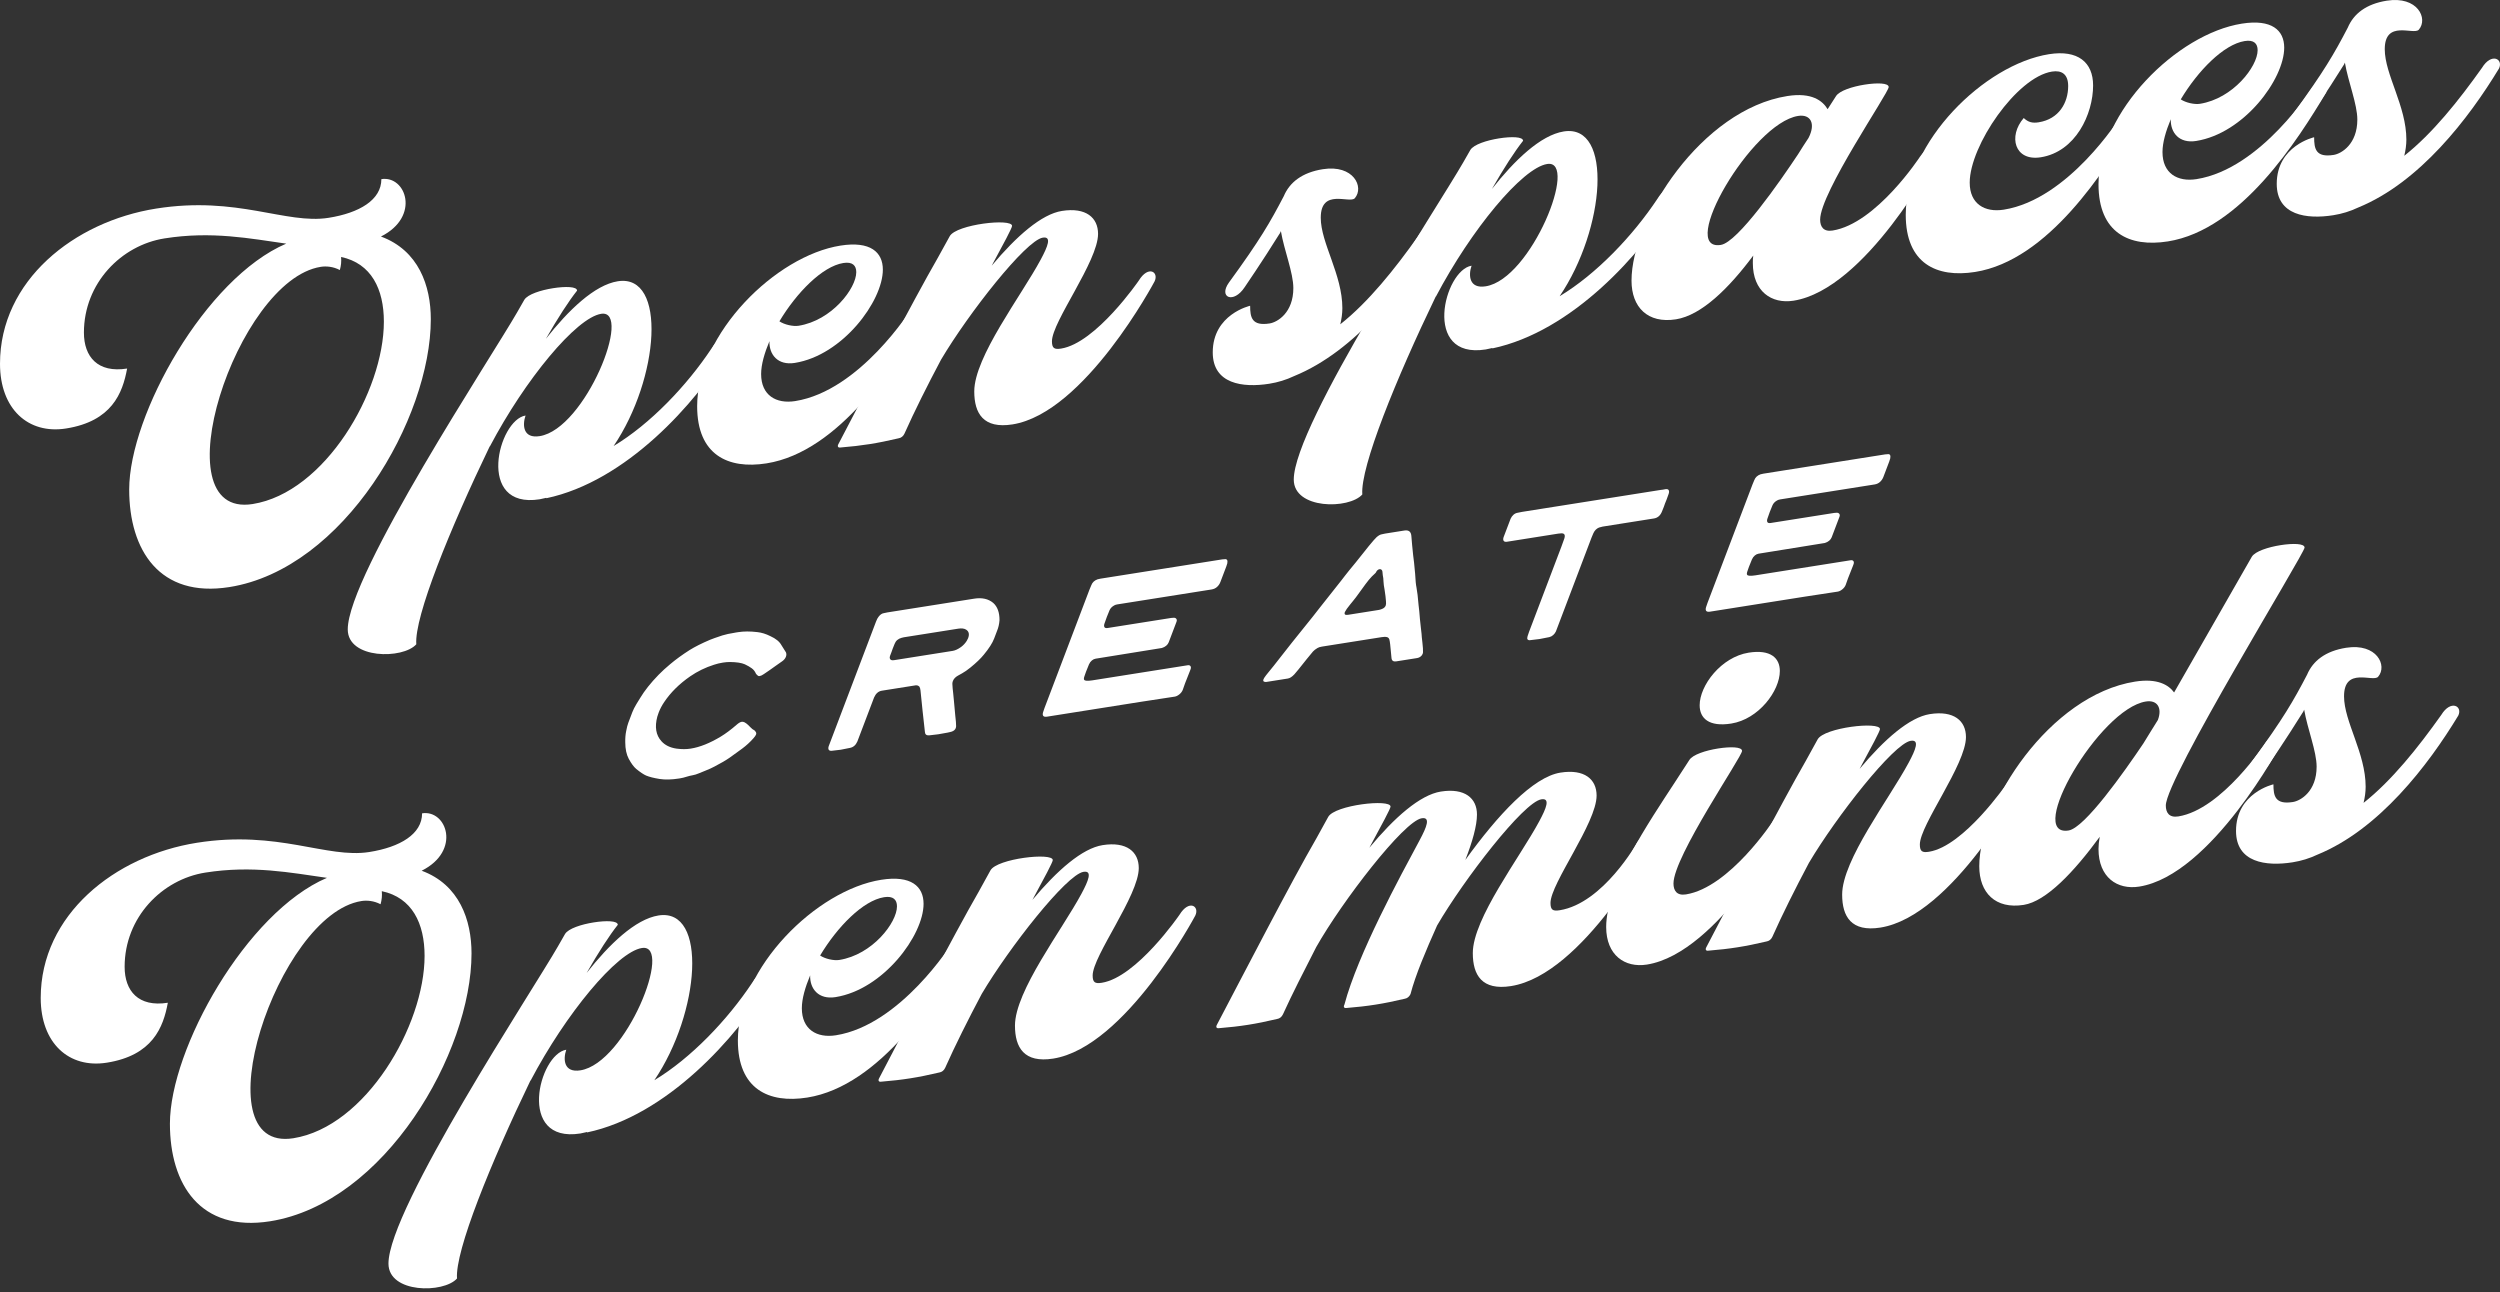
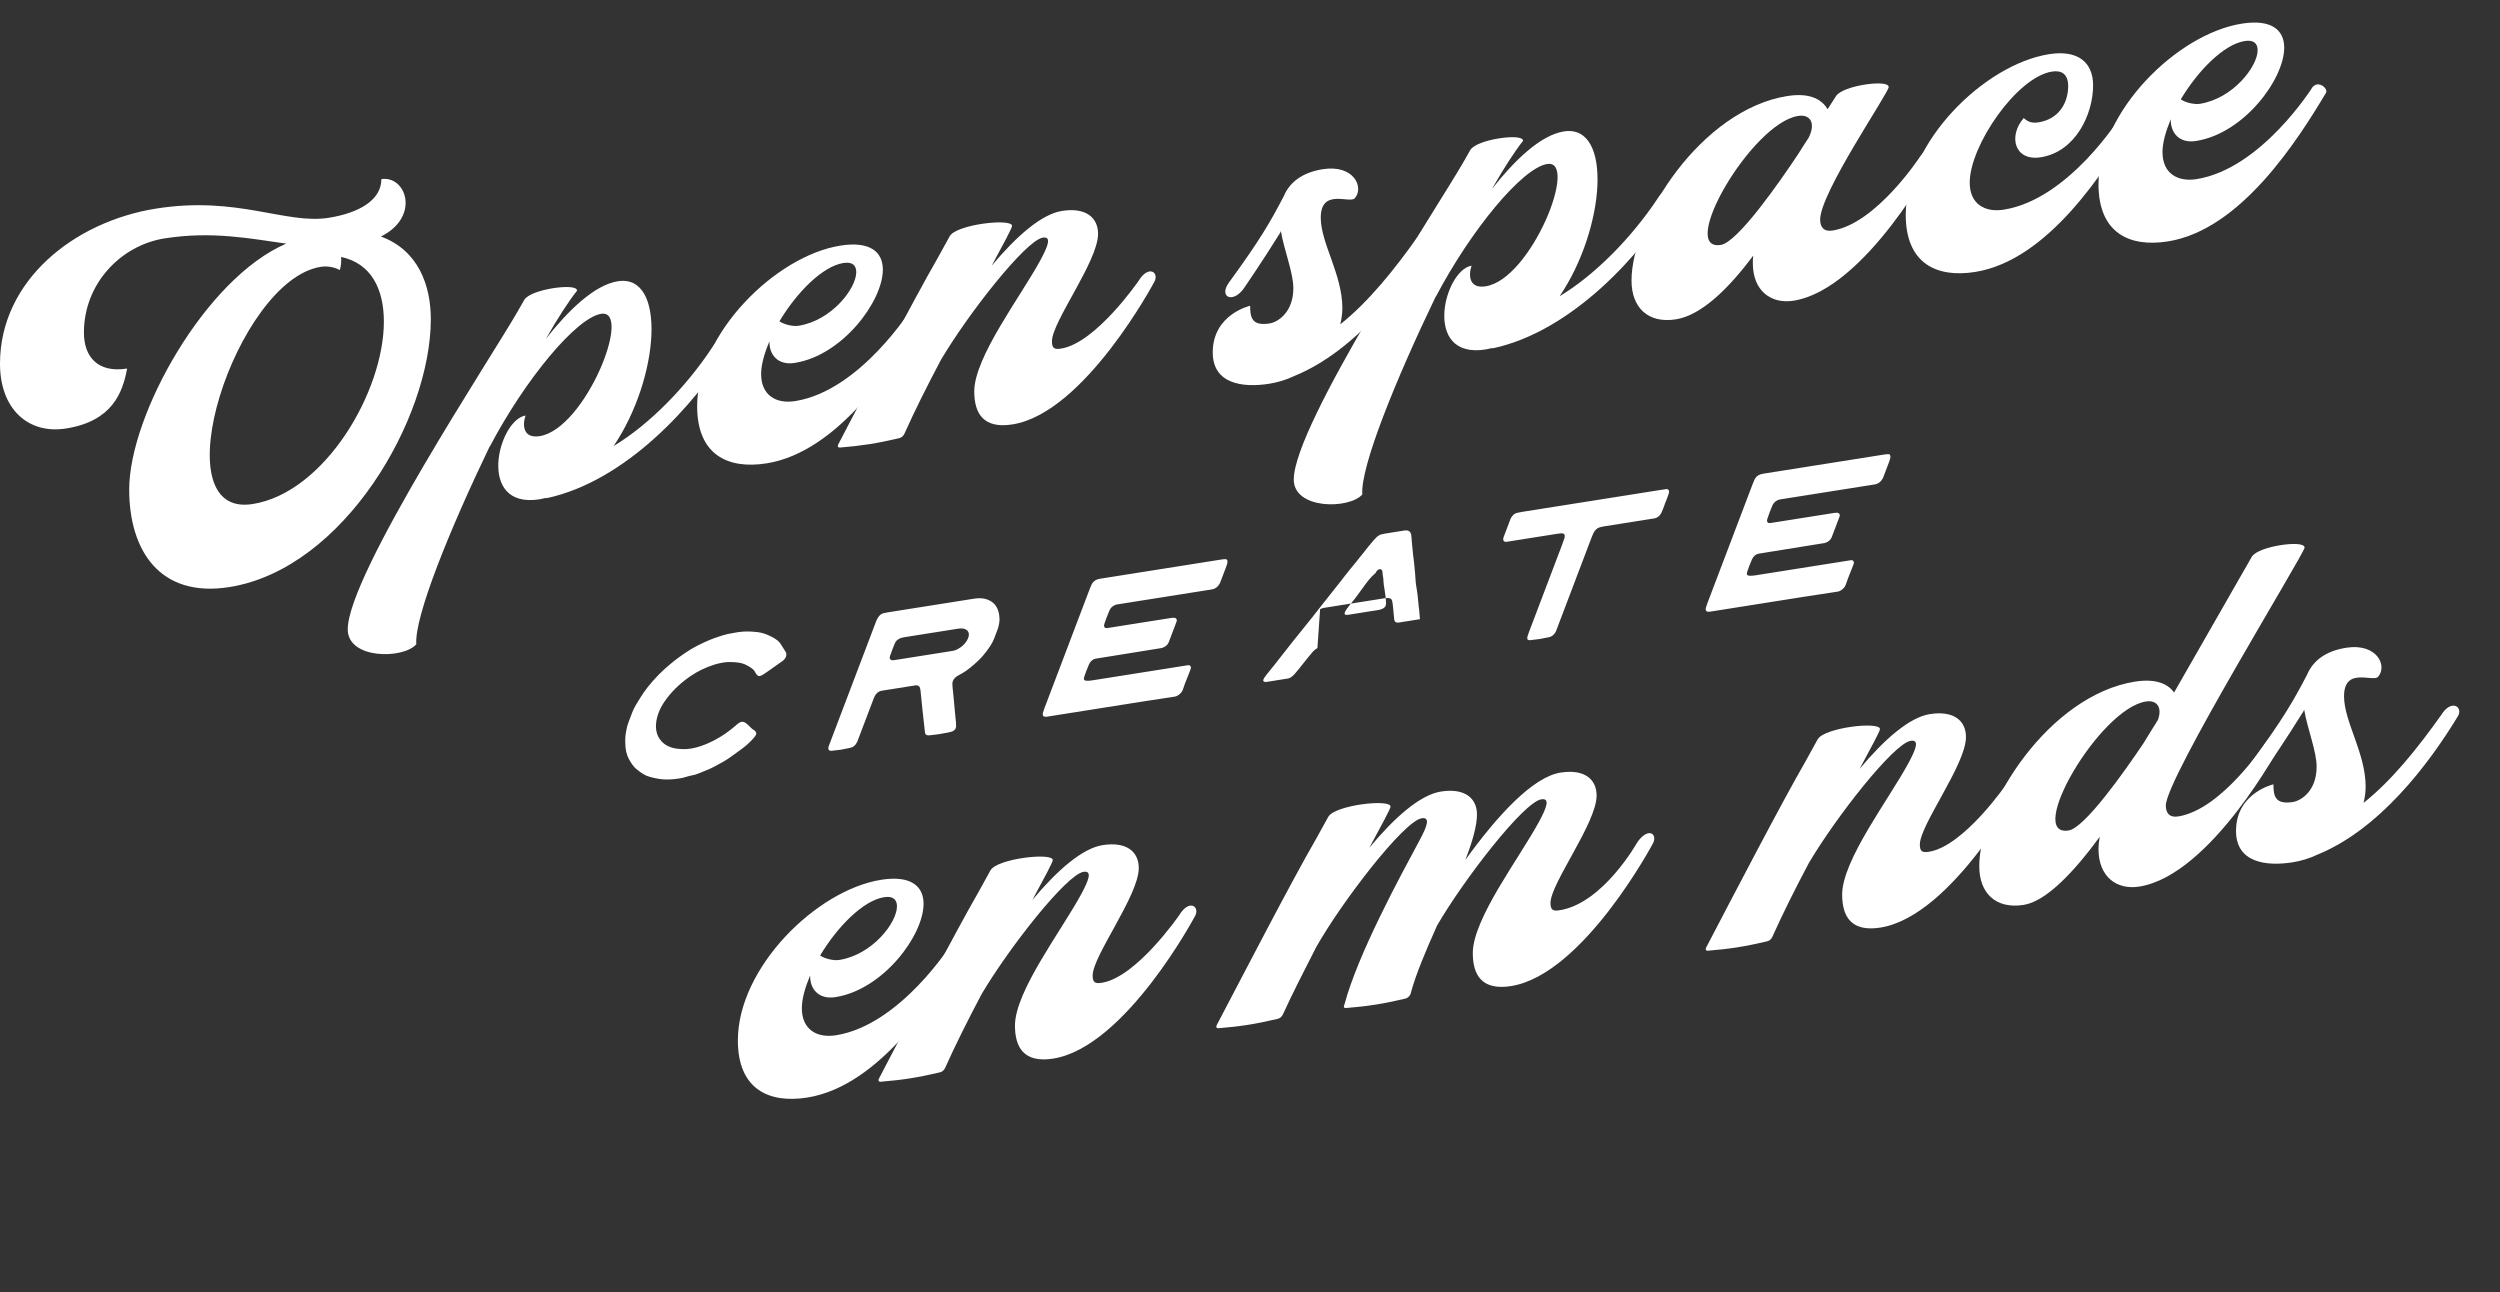
<svg xmlns="http://www.w3.org/2000/svg" width="503" height="260" fill="none">
  <rect width="100%" height="100%" fill="#333333" stroke="none" />
-   <path fill="#fff" d="m147.971 127.275.523-.082c1.145-.182 2.434-.186 3.867-.015.855.089 1.735.36 2.639.814 1.097.498 1.838 1.103 2.224 1.814l.897 1.426c.045.068.077.199.096.395.004.174-.024.341-.085.499-.13.345-.373.644-.727.9l-1.437 1.011c-.26.191-.621.448-1.081.769-.463.323-.865.598-1.21.827-.319.225-.603.356-.852.396-.149.023-.266-.008-.35-.094-.055-.041-.121-.099-.198-.174-.077-.075-.137-.146-.182-.214-.182-.443-.461-.804-.834-1.081-.376-.277-.841-.545-1.397-.806-.661-.293-1.655-.448-2.983-.461-.443-.005-.914.033-1.412.112-.671.106-1.277.252-1.815.436-1.729.549-3.322 1.324-4.779 2.326-2.19 1.517-3.931 3.236-5.222 5.158-.476.698-.855 1.418-1.136 2.159-.132.345-.22.609-.265.789-.556 2.08-.281 3.729.824 4.949.723.806 1.738 1.305 3.046 1.496 1.024.136 1.972.136 2.844-.002 1.842-.292 3.856-1.096 6.04-2.413 1.003-.607 2.081-1.413 3.234-2.417.385-.334.713-.524.988-.567.173-.028.36.005.559.098.253.135.492.308.715.522.123.105.302.282.535.531.232.25.468.43.707.542.079.037.171.135.275.292.143.177.175.371.094.583-.07.186-.248.438-.532.756-.661.753-1.415 1.444-2.263 2.076-1.108.823-1.946 1.429-2.515 1.818-.734.514-1.756 1.112-3.068 1.793-.528.283-1.115.55-1.76.801-.646.251-1.095.435-1.349.55-.474.199-.873.325-1.196.376-.2.031-.435.081-.706.149-.272.068-.475.125-.609.171-.429.143-.855.247-1.278.314l-.224.036c-1.493.237-2.792.268-3.896.094-1.169-.187-2.076-.417-2.722-.688-.502-.22-1.165-.662-1.988-1.329-.496-.419-.998-1.098-1.506-2.039-.465-.872-.699-1.98-.703-3.324-.018-.819.043-1.563.18-2.232.132-.718.279-1.289.44-1.713l.8-2.106c.191-.503.472-1.058.842-1.664.371-.606.616-1.006.737-1.2.891-1.486 2.124-3.037 3.698-4.656.689-.707 1.478-1.429 2.367-2.168 1.133-.95 2.426-1.889 3.878-2.817 1.072-.667 2.446-1.358 4.121-2.071.363-.157 1.188-.45 2.474-.877.612-.197 1.491-.386 2.636-.568ZM193.377 130.166c.459-.346.836-.754 1.132-1.224.15-.273.241-.45.271-.529.302-.795.169-1.371-.396-1.729-.378-.239-.915-.304-1.612-.193l-10.904 1.727c-.199.031-.354.068-.463.11-.702.186-1.174.597-1.415 1.233-.156.348-.281.661-.374.936-.093.277-.175.507-.245.693l-.302.794c-.07.186-.079.362-.024.527.103.282.379.388.827.317l11.8-1.869c.523-.082 1.091-.347 1.705-.793Zm-16.612-6.07c.325-.424.661-.664 1.01-.719.184-.054.438-.107.762-.159l11.651-1.845 5.826-.923c1.568-.248 2.84.036 3.817.852.858.76 1.281 1.926 1.27 3.496-.063.782-.223 1.479-.478 2.092l-.604 1.589c-.342.901-1.033 1.982-2.073 3.241-.621.771-1.522 1.636-2.705 2.595-.609.495-1.166.882-1.669 1.16l-.845.47c-.505.28-.841.644-1.012 1.094-.061.159-.094.339-.1.539.014.272.034.574.06.905.026.332.063.681.112 1.047l.143 1.471c.077.66.167 1.654.272 2.981.115.928.172 1.641.17 2.139-.01.151-.031.267-.061.346-.131.345-.398.586-.801.725-.061.034-.165.063-.314.087-.135.046-.314.087-.538.122l-1.882.336c-.399.063-1.011.135-1.837.216-.528.034-.808-.183-.841-.651l-.475-4.294c-.076-.909-.215-2.269-.416-4.079-.034-.343-.111-.604-.229-.786-.224-.212-.484-.296-.783-.249l-6.759 1.071c-.697.11-1.221.566-1.572 1.369l-3.365 8.86c-.322.723-.811 1.15-1.468 1.278-.817.18-1.437.303-1.86.37-.398.063-1.011.135-1.837.216-.289.021-.485-.048-.588-.206-.105-.157-.109-.393-.013-.707l9.52-25.071c.171-.45.342-.776.512-.978ZM210.689 144.191c-.747.118-1.023-.174-.826-.877.046-.181.144-.471.295-.868l9.053-23.84.369-.88c.211-.556.628-.945 1.251-1.169.135-.046.326-.089.575-.129l24.497-3.879.47-.037c.498-.079.683.203.557.845-.026.129-.094.338-.205.63l-1.177 3.099c-.15.397-.377.732-.679 1.004-.302.272-.665.441-1.088.508l-18.633 2.952-.337.053c-.274.043-.488.114-.643.214-.444.245-.753.567-.929.968-.136.296-.319.748-.55 1.357-.232.61-.395 1.071-.491 1.385-.086.288-.077.51.027.668.104.158.318.211.642.159l12.771-2.022c.448-.071.746-.056.895.045.243.161.304.4.183.717l-1.568 4.132c-.101.266-.271.498-.511.698-.239.2-.531.351-.875.455l-.261.042-12.376 1.997-.672.107c-.274.043-.531.165-.77.365-.24.2-.433.46-.578.782-.156.349-.359.854-.61 1.516-.181.476-.305.832-.371 1.066-.066.235-.061.409.013.521.074.113.226.177.455.19.343.02.726-.003 1.15-.071l18.223-2.886 1.008-.159c.249-.04.432.019.548.175.116.156.119.379.008.67l-.12.318-.973 2.469-.46 1.306c-.131.344-.358.648-.68.91-.323.263-.633.418-.931.465l-6.669 1.019-18.447 2.921-.56.089ZM277.971 122.556c.428-.143.708-.386.838-.731.031-.079.051-.195.062-.345.02-.177-.017-.694-.113-1.551l-.181-1.278c-.127-.652-.199-1.201-.216-1.646-.01-.471-.058-.9-.147-1.284l-.072-.736c-.027-.169-.096-.295-.205-.377-.11-.083-.24-.112-.39-.089-.123.02-.253.084-.387.193-.136.109-.238.255-.308.441l-.136.17c-.489.427-.931.882-1.326 1.368-.395.486-.87 1.122-1.426 1.907-.511.728-.901 1.262-1.17 1.604l-.608.768c-.135.171-.31.385-.525.643-.215.259-.445.556-.69.894-.221.334-.346.54-.376.62-.181.476.027.668.625.573l6.197-.982c.15-.023.335-.077.554-.162Zm-12.906 7.832c-.394.237-.694.472-.898.702-.681.805-1.651 2.005-2.911 3.598-.36.456-.638.787-.833.991-.47.498-.904.778-1.302.841l-4.331.686c-.1.016-.214.01-.344-.02-.348-.069-.374-.339-.079-.809.176-.277.479-.673.909-1.19.554-.66 1.337-1.643 2.347-2.948 1.191-1.533 1.961-2.514 2.311-2.943.78-.945 2.178-2.684 4.193-5.22.18-.227.386-.49.616-.788.23-.298.48-.618.75-.959l4.389-5.549c.169-.201.4-.499.69-.895.224-.283.517-.653.877-1.109.36-.455.796-.985 1.306-1.589.125-.144.66-.813 1.605-2.009.73-.937 1.408-1.766 2.033-2.487.249-.289.444-.494.583-.616.386-.335.728-.526 1.026-.573l.687-.146 2.501-.397 1.382-.219c.848-.133 1.31.217 1.392 1.05.089 1.181.212 2.493.366 3.938l.181 1.465.212 2.206c.072 1.359.161 2.29.274 2.795.15.774.294 1.97.427 3.592.014.273.058.676.137 1.211l.134 1.584c.112 1.004.177 1.604.194 1.8.117.927.175 1.54.182 1.838.058.638.102 1.017.126 1.137.096.857.134 1.435.113 1.737.017.147-.007.301-.068.459-.079.213-.219.397-.421.553-.198.156-.424.253-.67.293l-4.221.668c-.575.091-.889-.12-.954-.633l-.086-.883-.12-1.25-.065-.662c-.041-.392-.099-.731-.174-1.018-.072-.188-.175-.314-.315-.38-.137-.065-.335-.102-.588-.112-.14-.002-.359.02-.657.067l-11.987 1.898c-.398.063-.705.162-.919.295ZM334.546 98.527c.143-.01.321-.044.53-.102.349-.055.575.015.674.21.102.196.089.466-.045.81-.123.393-.253.75-.386 1.07-.134.32-.24.586-.322.798-.068.185-.147.403-.229.653-.085.249-.205.549-.359.897-.322.847-.869 1.332-1.638 1.454l-10.31 1.633c-.174.028-.42.091-.739.192-.499.203-.879.587-1.139 1.151-.106.216-.229.509-.369.879l-7.166 18.874c-.126.269-.304.509-.537.719-.233.212-.489.352-.773.422-.869.187-1.525.316-1.974.387-.424.067-1.074.145-1.949.234-.476.026-.636-.235-.472-.784.044-.181.147-.484.308-.908l6.502-17.125c.284-.741.482-1.295.598-1.662.219-.708.011-1.048-.632-1.021-.113-.006-.308.012-.582.055l-10.419 1.651c-.287.021-.485-.048-.588-.206-.102-.157-.109-.394-.014-.708l1.42-3.734c.147-.322.342-.59.585-.803.246-.212.516-.343.817-.39.209-.058.51-.119.91-.182l27.932-4.424c.099-.016.222-.029.366-.04ZM344.075 123.065c-.745.118-1.023-.174-.824-.878.044-.181.144-.471.294-.868l9.054-23.839.366-.88c.212-.556.629-.945 1.252-1.169.133-.046.328-.089.575-.129l24.497-3.88.472-.037c.496-.079.681.203.554.845-.024.129-.092.339-.202.63l-1.176 3.099c-.154.397-.38.732-.681 1.004-.301.272-.664.441-1.088.508l-18.634 2.951-.336.053c-.273.044-.489.115-.643.214-.444.245-.752.568-.93.969-.137.296-.318.748-.551 1.356-.229.611-.393 1.072-.489 1.386-.085.287-.079.51.027.667.103.158.319.211.64.16l12.772-2.023c.448-.071.746-.055.896.045.243.161.305.4.182.718l-1.567 4.132c-.103.265-.27.498-.51.697-.243.2-.533.352-.875.456l-.264.042-12.375 1.997-.67.106c-.274.044-.531.165-.77.365-.243.2-.434.461-.578.783-.157.348-.359.854-.612 1.515-.182.477-.305.833-.37 1.067-.065.235-.061.408.014.521.072.113.226.176.455.189.342.021.725-.003 1.149-.07l18.221-2.886 1.009-.16c.25-.039.431.019.547.175.117.156.12.38.011.67l-.12.318-.975 2.47-.462 1.305c-.13.345-.355.648-.677.91-.321.263-.633.418-.93.466l-6.67 1.018-18.447 2.922-.561.089ZM64.529 53.689C47.561 56.377 31.93 104.407 50.821 101.415c14.544-2.304 26.414-22.656 26.414-36.699 0-6.52-2.508-11.723-8.61-13.014.084.906 0 1.755-.251 2.631-1.337-.708-2.758-.817-3.845-.645ZM13.29 86.212C5.684 87.417 0 82.299 0 73.187c0-16.717 14.878-28.602 31.429-31.224 16.383-2.595 26.079 3.225 34.688 1.861 6.186-.98 10.616-3.603 10.616-7.783 4.931-.781 7.941 7.519-.084 11.548 7.606 2.807 10.031 9.946 10.031 16.634 0 19.977-17.47 50.244-40.541 53.898-14.042 2.224-20.144-7.426-20.144-19.629 0-15.046 15.38-42.558 31.596-49.473-7.272-1.022-14.962-2.562-24.491-1.052-8.692 1.377-16.215 9.004-16.215 18.951 0 4.848 2.759 8.173 8.693 7.233-.919 4.994-3.092 10.604-12.287 12.06ZM98.554 89.759c-8.024 16.651-15.213 34.34-14.795 39.874-2.675 3.015-13.792 3.02-13.792-2.998 0-11.034 29.172-55.191 34.103-63.829.92-1.567 1.421-2.482 1.421-2.482.668-1.109 3.344-1.95 5.768-2.334 2.507-.397 4.848-.35 4.848.485-1.672 2.104-3.845 5.457-6.269 9.686 4.513-5.73 9.779-10.827 14.46-11.568 9.947-1.575 8.359 19.573-.836 33.149 7.356-4.425 14.712-12.11 19.726-19.675 1.923-3.147 4.347-1.775 3.428.126-6.603 10.993-20.647 26.675-36.695 30.052v-.084c-.418.066-.835.216-1.337.296-12.873 2.038-8.358-15.979-2.843-16.853-.668 1.945-.501 4.677 2.843 4.147 9.194-1.456 18.807-25.631 12.371-24.611-5.016.794-15.297 13.205-22.402 26.702v-.084Z" />
+   <path fill="#fff" d="m147.971 127.275.523-.082c1.145-.182 2.434-.186 3.867-.015.855.089 1.735.36 2.639.814 1.097.498 1.838 1.103 2.224 1.814l.897 1.426c.045.068.077.199.096.395.004.174-.024.341-.085.499-.13.345-.373.644-.727.9l-1.437 1.011c-.26.191-.621.448-1.081.769-.463.323-.865.598-1.21.827-.319.225-.603.356-.852.396-.149.023-.266-.008-.35-.094-.055-.041-.121-.099-.198-.174-.077-.075-.137-.146-.182-.214-.182-.443-.461-.804-.834-1.081-.376-.277-.841-.545-1.397-.806-.661-.293-1.655-.448-2.983-.461-.443-.005-.914.033-1.412.112-.671.106-1.277.252-1.815.436-1.729.549-3.322 1.324-4.779 2.326-2.19 1.517-3.931 3.236-5.222 5.158-.476.698-.855 1.418-1.136 2.159-.132.345-.22.609-.265.789-.556 2.08-.281 3.729.824 4.949.723.806 1.738 1.305 3.046 1.496 1.024.136 1.972.136 2.844-.002 1.842-.292 3.856-1.096 6.04-2.413 1.003-.607 2.081-1.413 3.234-2.417.385-.334.713-.524.988-.567.173-.028.36.005.559.098.253.135.492.308.715.522.123.105.302.282.535.531.232.25.468.43.707.542.079.037.171.135.275.292.143.177.175.371.094.583-.07.186-.248.438-.532.756-.661.753-1.415 1.444-2.263 2.076-1.108.823-1.946 1.429-2.515 1.818-.734.514-1.756 1.112-3.068 1.793-.528.283-1.115.55-1.76.801-.646.251-1.095.435-1.349.55-.474.199-.873.325-1.196.376-.2.031-.435.081-.706.149-.272.068-.475.125-.609.171-.429.143-.855.247-1.278.314l-.224.036c-1.493.237-2.792.268-3.896.094-1.169-.187-2.076-.417-2.722-.688-.502-.22-1.165-.662-1.988-1.329-.496-.419-.998-1.098-1.506-2.039-.465-.872-.699-1.98-.703-3.324-.018-.819.043-1.563.18-2.232.132-.718.279-1.289.44-1.713l.8-2.106c.191-.503.472-1.058.842-1.664.371-.606.616-1.006.737-1.2.891-1.486 2.124-3.037 3.698-4.656.689-.707 1.478-1.429 2.367-2.168 1.133-.95 2.426-1.889 3.878-2.817 1.072-.667 2.446-1.358 4.121-2.071.363-.157 1.188-.45 2.474-.877.612-.197 1.491-.386 2.636-.568ZM193.377 130.166c.459-.346.836-.754 1.132-1.224.15-.273.241-.45.271-.529.302-.795.169-1.371-.396-1.729-.378-.239-.915-.304-1.612-.193l-10.904 1.727c-.199.031-.354.068-.463.11-.702.186-1.174.597-1.415 1.233-.156.348-.281.661-.374.936-.093.277-.175.507-.245.693l-.302.794c-.07.186-.079.362-.024.527.103.282.379.388.827.317l11.8-1.869c.523-.082 1.091-.347 1.705-.793Zm-16.612-6.07c.325-.424.661-.664 1.01-.719.184-.054.438-.107.762-.159l11.651-1.845 5.826-.923c1.568-.248 2.84.036 3.817.852.858.76 1.281 1.926 1.27 3.496-.063.782-.223 1.479-.478 2.092l-.604 1.589c-.342.901-1.033 1.982-2.073 3.241-.621.771-1.522 1.636-2.705 2.595-.609.495-1.166.882-1.669 1.16l-.845.47c-.505.28-.841.644-1.012 1.094-.061.159-.094.339-.1.539.014.272.034.574.06.905.026.332.063.681.112 1.047l.143 1.471c.077.66.167 1.654.272 2.981.115.928.172 1.641.17 2.139-.01.151-.031.267-.061.346-.131.345-.398.586-.801.725-.061.034-.165.063-.314.087-.135.046-.314.087-.538.122l-1.882.336c-.399.063-1.011.135-1.837.216-.528.034-.808-.183-.841-.651l-.475-4.294c-.076-.909-.215-2.269-.416-4.079-.034-.343-.111-.604-.229-.786-.224-.212-.484-.296-.783-.249l-6.759 1.071c-.697.11-1.221.566-1.572 1.369l-3.365 8.86c-.322.723-.811 1.15-1.468 1.278-.817.18-1.437.303-1.86.37-.398.063-1.011.135-1.837.216-.289.021-.485-.048-.588-.206-.105-.157-.109-.393-.013-.707l9.52-25.071c.171-.45.342-.776.512-.978ZM210.689 144.191c-.747.118-1.023-.174-.826-.877.046-.181.144-.471.295-.868l9.053-23.84.369-.88c.211-.556.628-.945 1.251-1.169.135-.046.326-.089.575-.129l24.497-3.879.47-.037c.498-.079.683.203.557.845-.026.129-.094.338-.205.63l-1.177 3.099c-.15.397-.377.732-.679 1.004-.302.272-.665.441-1.088.508l-18.633 2.952-.337.053c-.274.043-.488.114-.643.214-.444.245-.753.567-.929.968-.136.296-.319.748-.55 1.357-.232.61-.395 1.071-.491 1.385-.086.288-.077.51.027.668.104.158.318.211.642.159l12.771-2.022c.448-.071.746-.056.895.045.243.161.304.4.183.717l-1.568 4.132c-.101.266-.271.498-.511.698-.239.2-.531.351-.875.455l-.261.042-12.376 1.997-.672.107c-.274.043-.531.165-.77.365-.24.2-.433.46-.578.782-.156.349-.359.854-.61 1.516-.181.476-.305.832-.371 1.066-.066.235-.061.409.013.521.074.113.226.177.455.19.343.02.726-.003 1.15-.071l18.223-2.886 1.008-.159c.249-.04.432.019.548.175.116.156.119.379.008.67l-.12.318-.973 2.469-.46 1.306c-.131.344-.358.648-.68.91-.323.263-.633.418-.931.465l-6.669 1.019-18.447 2.921-.56.089ZM277.971 122.556c.428-.143.708-.386.838-.731.031-.079.051-.195.062-.345.02-.177-.017-.694-.113-1.551l-.181-1.278c-.127-.652-.199-1.201-.216-1.646-.01-.471-.058-.9-.147-1.284l-.072-.736c-.027-.169-.096-.295-.205-.377-.11-.083-.24-.112-.39-.089-.123.02-.253.084-.387.193-.136.109-.238.255-.308.441l-.136.17c-.489.427-.931.882-1.326 1.368-.395.486-.87 1.122-1.426 1.907-.511.728-.901 1.262-1.17 1.604l-.608.768c-.135.171-.31.385-.525.643-.215.259-.445.556-.69.894-.221.334-.346.54-.376.62-.181.476.027.668.625.573l6.197-.982c.15-.023.335-.077.554-.162Zm-12.906 7.832c-.394.237-.694.472-.898.702-.681.805-1.651 2.005-2.911 3.598-.36.456-.638.787-.833.991-.47.498-.904.778-1.302.841l-4.331.686c-.1.016-.214.01-.344-.02-.348-.069-.374-.339-.079-.809.176-.277.479-.673.909-1.19.554-.66 1.337-1.643 2.347-2.948 1.191-1.533 1.961-2.514 2.311-2.943.78-.945 2.178-2.684 4.193-5.22.18-.227.386-.49.616-.788.23-.298.48-.618.75-.959l4.389-5.549c.169-.201.4-.499.69-.895.224-.283.517-.653.877-1.109.36-.455.796-.985 1.306-1.589.125-.144.66-.813 1.605-2.009.73-.937 1.408-1.766 2.033-2.487.249-.289.444-.494.583-.616.386-.335.728-.526 1.026-.573l.687-.146 2.501-.397 1.382-.219c.848-.133 1.31.217 1.392 1.05.089 1.181.212 2.493.366 3.938l.181 1.465.212 2.206c.072 1.359.161 2.29.274 2.795.15.774.294 1.97.427 3.592.014.273.058.676.137 1.211l.134 1.584l-4.221.668c-.575.091-.889-.12-.954-.633l-.086-.883-.12-1.25-.065-.662c-.041-.392-.099-.731-.174-1.018-.072-.188-.175-.314-.315-.38-.137-.065-.335-.102-.588-.112-.14-.002-.359.02-.657.067l-11.987 1.898c-.398.063-.705.162-.919.295ZM334.546 98.527c.143-.01.321-.044.53-.102.349-.055.575.015.674.21.102.196.089.466-.045.81-.123.393-.253.75-.386 1.07-.134.32-.24.586-.322.798-.068.185-.147.403-.229.653-.085.249-.205.549-.359.897-.322.847-.869 1.332-1.638 1.454l-10.31 1.633c-.174.028-.42.091-.739.192-.499.203-.879.587-1.139 1.151-.106.216-.229.509-.369.879l-7.166 18.874c-.126.269-.304.509-.537.719-.233.212-.489.352-.773.422-.869.187-1.525.316-1.974.387-.424.067-1.074.145-1.949.234-.476.026-.636-.235-.472-.784.044-.181.147-.484.308-.908l6.502-17.125c.284-.741.482-1.295.598-1.662.219-.708.011-1.048-.632-1.021-.113-.006-.308.012-.582.055l-10.419 1.651c-.287.021-.485-.048-.588-.206-.102-.157-.109-.394-.014-.708l1.42-3.734c.147-.322.342-.59.585-.803.246-.212.516-.343.817-.39.209-.058.51-.119.91-.182l27.932-4.424c.099-.016.222-.029.366-.04ZM344.075 123.065c-.745.118-1.023-.174-.824-.878.044-.181.144-.471.294-.868l9.054-23.839.366-.88c.212-.556.629-.945 1.252-1.169.133-.046.328-.089.575-.129l24.497-3.88.472-.037c.496-.079.681.203.554.845-.024.129-.092.339-.202.63l-1.176 3.099c-.154.397-.38.732-.681 1.004-.301.272-.664.441-1.088.508l-18.634 2.951-.336.053c-.273.044-.489.115-.643.214-.444.245-.752.568-.93.969-.137.296-.318.748-.551 1.356-.229.611-.393 1.072-.489 1.386-.085.287-.079.51.027.667.103.158.319.211.64.16l12.772-2.023c.448-.071.746-.055.896.045.243.161.305.4.182.718l-1.567 4.132c-.103.265-.27.498-.51.697-.243.2-.533.352-.875.456l-.264.042-12.375 1.997-.67.106c-.274.044-.531.165-.77.365-.243.2-.434.461-.578.783-.157.348-.359.854-.612 1.515-.182.477-.305.833-.37 1.067-.065.235-.061.408.014.521.072.113.226.176.455.189.342.021.725-.003 1.149-.07l18.221-2.886 1.009-.16c.25-.039.431.019.547.175.117.156.12.38.011.67l-.12.318-.975 2.47-.462 1.305c-.13.345-.355.648-.677.91-.321.263-.633.418-.93.466l-6.67 1.018-18.447 2.922-.561.089ZM64.529 53.689C47.561 56.377 31.93 104.407 50.821 101.415c14.544-2.304 26.414-22.656 26.414-36.699 0-6.52-2.508-11.723-8.61-13.014.084.906 0 1.755-.251 2.631-1.337-.708-2.758-.817-3.845-.645ZM13.29 86.212C5.684 87.417 0 82.299 0 73.187c0-16.717 14.878-28.602 31.429-31.224 16.383-2.595 26.079 3.225 34.688 1.861 6.186-.98 10.616-3.603 10.616-7.783 4.931-.781 7.941 7.519-.084 11.548 7.606 2.807 10.031 9.946 10.031 16.634 0 19.977-17.47 50.244-40.541 53.898-14.042 2.224-20.144-7.426-20.144-19.629 0-15.046 15.38-42.558 31.596-49.473-7.272-1.022-14.962-2.562-24.491-1.052-8.692 1.377-16.215 9.004-16.215 18.951 0 4.848 2.759 8.173 8.693 7.233-.919 4.994-3.092 10.604-12.287 12.06ZM98.554 89.759c-8.024 16.651-15.213 34.34-14.795 39.874-2.675 3.015-13.792 3.02-13.792-2.998 0-11.034 29.172-55.191 34.103-63.829.92-1.567 1.421-2.482 1.421-2.482.668-1.109 3.344-1.95 5.768-2.334 2.507-.397 4.848-.35 4.848.485-1.672 2.104-3.845 5.457-6.269 9.686 4.513-5.73 9.779-10.827 14.46-11.568 9.947-1.575 8.359 19.573-.836 33.149 7.356-4.425 14.712-12.11 19.726-19.675 1.923-3.147 4.347-1.775 3.428.126-6.603 10.993-20.647 26.675-36.695 30.052v-.084c-.418.066-.835.216-1.337.296-12.873 2.038-8.358-15.979-2.843-16.853-.668 1.945-.501 4.677 2.843 4.147 9.194-1.456 18.807-25.631 12.371-24.611-5.016.794-15.297 13.205-22.402 26.702v-.084Z" />
  <path fill="#fff" d="M160.662 65.546c6.687-1.059 11.619-7.524 11.619-10.784 0-1.337-.753-2.138-2.592-1.847-4.263.675-9.445 6.01-12.872 11.735 1.003.677 2.759 1.067 3.845.895Zm-7.523 9.717c0 4.263 3.01 6.043 6.854 5.434 13.039-2.065 23.321-18.488 23.321-18.488 1.17-1.439 3.093.179 2.758 1.067-5.683 9.51-17.135 27.623-31.846 29.953-7.774 1.231-13.959-1.718-13.959-11.498 0-14.628 15.798-30.253 28.837-32.318 6.018-.953 8.526 1.325 8.526 4.835 0 6.352-8.108 17.249-17.72 18.771-3.428.543-5.183-1.687-5.099-4.375-1.003 2.416-1.672 4.695-1.672 6.618Z" />
  <path fill="#fff" d="m188.665 51.915 2.424-4.396c1.337-2.384 12.538-3.657 12.538-2.069 0 .418-1.672 3.525-4.095 8.004 5.014-5.977 10.03-10.365 14.125-11.014 4.848-.768 7.273 1.356 7.273 4.616 0 5.517-9.278 17.685-9.278 21.614 0 1.421.501 1.676 1.839 1.464 7.021-1.112 15.63-13.676 15.63-13.676 1.922-3.147 4.096-1.735 3.176.165 0 0-14.042 26.465-28.586 28.768-5.851.927-7.69-2.209-7.69-6.639 0-6.938 9.445-19.217 13.373-26.525 1.421-2.649 2.258-4.704.418-4.413-3.427.543-14.961 15.242-20.478 24.559-2.759 5.201-5.35 10.376-7.356 14.873-.251.541-.668.858-1.17.938-4.347 1.022-7.356 1.499-11.702 1.853-.501.079-.669-.229-.418-.686 5.182-9.932 15.046-28.88 19.977-37.435ZM265.736 43.805c0 5.099 4.347 11.432 4.347 18.202 0 1.087-.167 2.2-.418 3.243 5.684-4.495 10.95-11.096 15.629-17.689 1.923-3.147 4.348-1.775 3.428.126-6.102 10.078-15.964 22.924-28.335 27.976-1.588.753-3.26 1.269-5.016 1.547-5.349.847-11.367.045-11.367-6.307 0-7.69 7.523-9.383 7.523-9.383 0 2.341.334 4.126 3.928 3.557 1.588-.251 4.765-2.176 4.765-7.107 0-3.092-1.84-7.566-2.508-11.472-.083.181-.167.445-.334.638-3.344 5.378-6.938 10.628-6.938 10.628-2.257 3.45-5.349 2.101-3.177-.918 6.27-8.599 8.276-12.094 11.034-17.379 1.17-2.776 3.678-4.762 7.857-5.424 6.186-.98 8.358 3.608 6.436 5.835-1.002 1.162-6.854-2.091-6.854 3.927Z" />
  <path fill="#fff" d="M288.893 59.613c-8.025 16.651-15.215 34.34-14.797 39.874-2.674 3.014-13.791 3.021-13.791-2.998 0-11.034 29.173-55.191 34.105-63.829.917-1.566 1.419-2.482 1.419-2.482.671-1.109 3.342-1.95 5.767-2.334 2.508-.397 4.847-.35 4.847.486-1.669 2.104-3.845 5.457-6.266 9.686 4.511-5.73 9.779-10.827 14.458-11.569 9.947-1.575 8.36 19.573-.834 33.15 7.357-4.425 14.711-12.11 19.725-19.674 1.923-3.147 4.348-1.775 3.428.126-6.605 10.993-20.646 26.675-36.695 30.052v-.084c-.417.066-.835.216-1.338.295-12.871 2.039-8.359-15.978-2.842-16.852-.667 1.945-.499 4.677 2.842 4.147 9.195-1.456 18.81-25.631 12.372-24.611-5.014.794-15.296 13.205-22.4 26.701v-.083Z" />
  <path fill="#fff" d="M361.783 31.016c.667-1.109 1.419-2.231 2.09-3.256 1.505-2.914.417-4.831-2.09-4.434-9.362 1.482-24.323 27.34-15.549 25.95 3.427-.543 11.954-12.843 15.549-18.26Zm5.934-9.048 1.673-2.605c.667-1.109 3.342-1.951 5.767-2.335 2.507-.397 4.847-.35 4.847.486 0 1.171-13.792 21.242-13.792 26.675 0 1.421.667 2.485 2.508 2.194 8.777-1.39 17.554-14.816 17.554-14.816 2.172-3.103 4.094-1.735 3.174.165 0 0-14.041 26.465-28.585 28.768-4.43.702-8.192-1.879-8.192-7.563 0-.502 0-1.003.085-1.518-4.932 6.632-10.449 12.02-15.549 12.827-5.685.9-8.945-2.428-8.945-7.778 0-12.454 14.127-34.419 31.346-37.146 4.932-.781 7.107.964 8.109 2.644Z" />
  <path fill="#fff" d="M410.183 24.605c4.094-.649 5.934-3.949 5.934-7.293 0-2.424-1.337-3.215-3.26-2.911-7.107 1.125-16.551 14.909-16.551 22.348 0 4.263 3.01 6.043 6.854 5.434 13.039-2.065 23.321-18.488 23.321-18.488 1.17-1.439 3.092.179 2.757 1.068-5.681 9.51-17.133 27.623-31.844 29.953-7.775 1.231-13.959-1.718-13.959-11.498 0-14.628 15.795-30.253 28.838-32.318 5.767-.914 8.859 1.606 8.859 6.287 0 5.768-3.51 13.345-10.532 14.457-5.268.834-6.605-4.22-3.427-7.899.92.857 1.754 1.06 3.01.861Z" />
  <path fill="#fff" d="M442.616 20.888c6.687-1.059 11.619-7.524 11.619-10.784 0-1.338-.753-2.138-2.593-1.847-4.262.675-9.444 6.01-12.871 11.735 1.002.677 2.757 1.067 3.845.895Zm-7.522 9.717c0 4.263 3.006 6.043 6.851 5.434 13.042-2.065 23.321-18.488 23.321-18.488 1.17-1.439 3.095.179 2.76 1.067-5.685 9.51-17.136 27.623-31.848 29.953-7.771 1.231-13.959-1.718-13.959-11.498 0-14.628 15.799-30.253 28.838-32.318 6.02-.953 8.527 1.325 8.527 4.836 0 6.352-8.109 17.249-17.721 18.772-3.427.543-5.182-1.687-5.1-4.375-1.002 2.416-1.669 4.695-1.669 6.618Z" />
-   <path fill="#fff" d="M479.813 9.898c0 5.099 4.348 11.432 4.348 18.202 0 1.087-.168 2.2-.421 3.243 5.685-4.495 10.952-11.096 15.631-17.689 1.923-3.147 4.348-1.775 3.428.126-6.102 10.077-15.964 22.924-28.335 27.976-1.587.753-3.26 1.269-5.015 1.547-5.349.847-11.369.045-11.369-6.307 0-7.69 7.525-9.383 7.525-9.383 0 2.34.331 4.126 3.926 3.557 1.587-.251 4.765-2.176 4.765-7.107 0-3.092-1.837-7.566-2.507-11.472-.082.181-.168.445-.335.638-3.342 5.378-6.937 10.628-6.937 10.628-2.258 3.45-5.35 2.101-3.178-.918 6.27-8.599 8.278-12.094 11.035-17.379 1.17-2.776 3.677-4.762 7.857-5.424 6.187-.98 8.359 3.608 6.437 5.835-1.002 1.162-6.855-2.091-6.855 3.927ZM72.721 181.289c-16.968 2.688-32.599 50.718-13.708 47.726 14.544-2.303 26.413-22.656 26.413-36.699 0-6.519-2.507-11.722-8.609-13.013.084.906 0 1.756-.251 2.631-1.337-.707-2.758-.817-3.845-.645Zm-51.239 32.523c-7.606 1.205-13.29-3.913-13.29-13.024 0-16.718 14.878-28.603 31.428-31.224 16.383-2.595 26.079 3.225 34.689 1.861 6.185-.979 10.616-3.604 10.616-7.783 4.931-.781 7.94 7.519-.084 11.548 7.607 2.807 10.03 9.947 10.03 16.633 0 19.978-17.47 50.245-40.539 53.899-14.043 2.224-20.145-7.425-20.145-19.629 0-15.046 15.38-42.558 31.596-49.472-7.272-1.022-14.962-2.562-24.491-1.053-8.694 1.377-16.216 9.004-16.216 18.951 0 4.848 2.759 8.173 8.693 7.233-.919 4.993-3.093 10.604-12.287 12.06ZM106.746 217.359c-8.024 16.651-15.213 34.34-14.795 39.874-2.675 3.014-13.792 3.02-13.792-2.999 0-11.032 29.172-55.189 34.103-63.828.919-1.566 1.421-2.482 1.421-2.482.669-1.109 3.343-1.951 5.767-2.334 2.508-.397 4.849-.35 4.849.486-1.672 2.104-3.845 5.457-6.269 9.686 4.513-5.73 9.779-10.827 14.46-11.569 9.947-1.575 8.359 19.573-.836 33.149 7.356-4.424 14.711-12.109 19.727-19.674 1.922-3.147 4.346-1.775 3.427.126-6.604 10.993-20.646 26.674-36.695 30.052v-.084c-.418.066-.836.216-1.337.296-12.872 2.039-8.359-15.979-2.842-16.853-.669 1.945-.502 4.677 2.842 4.148 9.194-1.456 18.807-25.631 12.37-24.612-5.014.795-15.296 13.205-22.401 26.702v-.084Z" />
  <path fill="#fff" d="M168.854 193.145c6.687-1.059 11.618-7.524 11.618-10.784 0-1.337-.752-2.138-2.591-1.846-4.263.675-9.445 6.009-12.872 11.735 1.003.677 2.758 1.067 3.845.895Zm-7.523 9.718c0 4.262 3.009 6.043 6.854 5.434 13.04-2.066 23.321-18.489 23.321-18.489 1.17-1.439 3.092.179 2.758 1.068-5.683 9.51-17.135 27.623-31.846 29.953-7.774 1.231-13.959-1.718-13.959-11.498 0-14.628 15.798-30.252 28.837-32.318 6.018-.953 8.526 1.325 8.526 4.835 0 6.353-8.108 17.249-17.72 18.772-3.427.543-5.183-1.687-5.099-4.375-1.003 2.416-1.672 4.695-1.672 6.618Z" />
  <path fill="#fff" d="m196.857 179.516 2.424-4.397c1.338-2.385 12.538-3.657 12.538-2.069 0 .418-1.671 3.524-4.096 8.005 5.016-5.977 10.031-10.366 14.126-11.015 4.849-.768 7.272 1.356 7.272 4.616 0 5.517-9.278 17.685-9.278 21.614 0 1.421.502 1.676 1.839 1.464 7.022-1.112 15.631-13.676 15.631-13.676 1.923-3.147 4.096-1.736 3.176.166 0 0-14.042 26.464-28.587 28.767-5.85.927-7.69-2.209-7.69-6.639 0-6.937 9.446-19.216 13.375-26.526 1.421-2.649 2.256-4.704.417-4.412-3.427.542-14.962 15.242-20.478 24.558-2.759 5.202-5.35 10.376-7.356 14.873-.251.541-.669.859-1.17.938-4.347 1.023-7.356 1.499-11.702 1.853-.502.08-.669-.228-.418-.686 5.182-9.932 15.045-28.88 19.977-37.434ZM264.817 168.752l2.424-4.397c1.338-2.385 12.536-3.657 12.536-2.069 0 .418-1.751 3.622-4.261 8.282 5.017-6.061 10.199-10.643 14.379-11.305 4.847-.768 7.272 1.356 7.272 4.616 0 2.257-.92 5.495-2.343 9.147 6.519-9.057 13.627-16.702 19.141-17.575 4.85-.768 7.272 1.355 7.272 4.615 0 5.517-9.277 17.685-9.277 21.614 0 1.421.503 1.676 1.841 1.464 8.773-1.39 15.628-13.676 15.628-13.676 2.175-3.103 4.097-1.736 3.177.166 0 0-14.044 26.464-28.588 28.767-5.849.927-7.689-2.209-7.689-6.639 0-6.937 9.447-19.216 13.374-26.526 1.423-2.648 2.257-4.703.417-4.412-3.595.569-15.628 16.184-20.978 25.39-2.257 5.038-4.347 9.966-5.349 13.803-.253.541-.671.858-1.173.938-4.344 1.023-7.354 1.499-11.701 1.853-.502.08-.669-.228-.418-.686 2.675-10.12 11.202-25.763 15.129-33.073 1.423-2.649 2.257-4.704.417-4.412-3.592.569-16.048 16.751-21.23 25.93-2.424 4.731-4.848 9.462-6.687 13.514-.251.541-.669.859-1.17.938-4.347 1.023-7.355 1.5-11.702 1.854-.501.079-.669-.229-.418-.687 5.182-9.848 14.962-28.783 19.977-37.434Z" />
-   <path fill="#fff" d="M341.972 141.904c0-4.012 4.347-9.716 9.861-10.59 4.433-.701 6.27 1.097 6.27 3.688 0 4.013-4.262 9.703-9.78 10.577-4.515.715-6.351-1.084-6.351-3.675Zm-4.933 15.409 2.843-4.379c.667-1.109 3.342-1.95 5.767-2.334 2.507-.397 4.85-.351 4.85.485 0 1.171-13.795 21.243-13.795 26.676 0 1.421.671 2.485 2.507 2.194 8.777-1.39 17.554-14.817 17.554-14.817 2.176-3.102 4.098-1.735 3.178.166 0 0-14.045 26.464-28.588 28.768-4.43.701-8.193-1.879-8.193-7.563 0-8.442 8.528-20.993 13.877-29.196Z" />
  <path fill="#fff" d="m363.288 153.156 2.425-4.397c1.334-2.385 12.536-3.657 12.536-2.069 0 .418-1.672 3.525-4.094 8.005 5.014-5.977 10.029-10.366 14.126-11.015 4.847-.768 7.272 1.356 7.272 4.616 0 5.517-9.279 17.686-9.279 21.614 0 1.421.502 1.676 1.84 1.464 7.019-1.112 15.628-13.676 15.628-13.676 1.922-3.147 4.098-1.736 3.178.166 0 0-14.041 26.464-28.589 28.767-5.849.927-7.689-2.209-7.689-6.639 0-6.938 9.447-19.216 13.374-26.526 1.423-2.648 2.258-4.703.417-4.412-3.427.542-14.961 15.242-20.478 24.558-2.757 5.202-5.35 10.376-7.354 14.873-.25.541-.67.858-1.17.938-4.347 1.023-7.357 1.499-11.705 1.853-.499.08-.667-.228-.417-.686 5.185-9.932 15.047-28.88 19.979-37.434Z" />
  <path fill="#fff" d="M431.246 149.581c1.002-1.664 2.008-3.244 2.924-4.727.921-2.487-.167-4.069-2.421-3.712-9.362 1.483-24.327 27.341-15.55 25.951 3.26-.517 11.202-11.805 15.047-17.512Zm6.184-10.258 15.632-27.302c.67-1.108 3.345-1.95 5.767-2.334 2.507-.397 4.85-.35 4.85.486 0 1.17-27.918 46.466-27.918 51.899 0 1.421.667 2.485 2.507 2.194 8.777-1.39 17.554-14.816 17.554-14.816 2.172-3.103 4.094-1.736 3.174.165 0 0-14.041 26.464-28.585 28.768-4.433.702-8.192-1.879-8.192-7.563 0-.752.082-1.601.25-2.463-5.182 7.089-10.781 12.992-15.296 13.706-5.685.901-8.945-2.428-8.945-7.778 0-12.454 14.127-34.418 31.345-37.145 4.515-.715 6.773.683 7.857 2.183Z" />
  <path fill="#fff" d="M471.621 140.093c0 5.099 4.348 11.432 4.348 18.202 0 1.086-.168 2.2-.418 3.242 5.682-4.494 10.949-11.095 15.628-17.688 1.923-3.146 4.348-1.775 3.428.126-6.102 10.078-15.964 22.924-28.335 27.976-1.587.753-3.26 1.269-5.015 1.546-5.349.848-11.369.046-11.369-6.307 0-7.69 7.525-9.383 7.525-9.383 0 2.341.331 4.126 3.926 3.557 1.587-.251 4.765-2.175 4.765-7.107 0-3.093-1.837-7.566-2.507-11.472-.082.18-.168.444-.335.638-3.342 5.378-6.937 10.628-6.937 10.628-2.258 3.45-5.35 2.101-3.178-.918 6.27-8.6 8.278-12.094 11.035-17.378 1.17-2.777 3.677-4.762 7.857-5.424 6.187-.98 8.359 3.608 6.437 5.834-1.002 1.162-6.855-2.09-6.855 3.928Z" />
</svg>